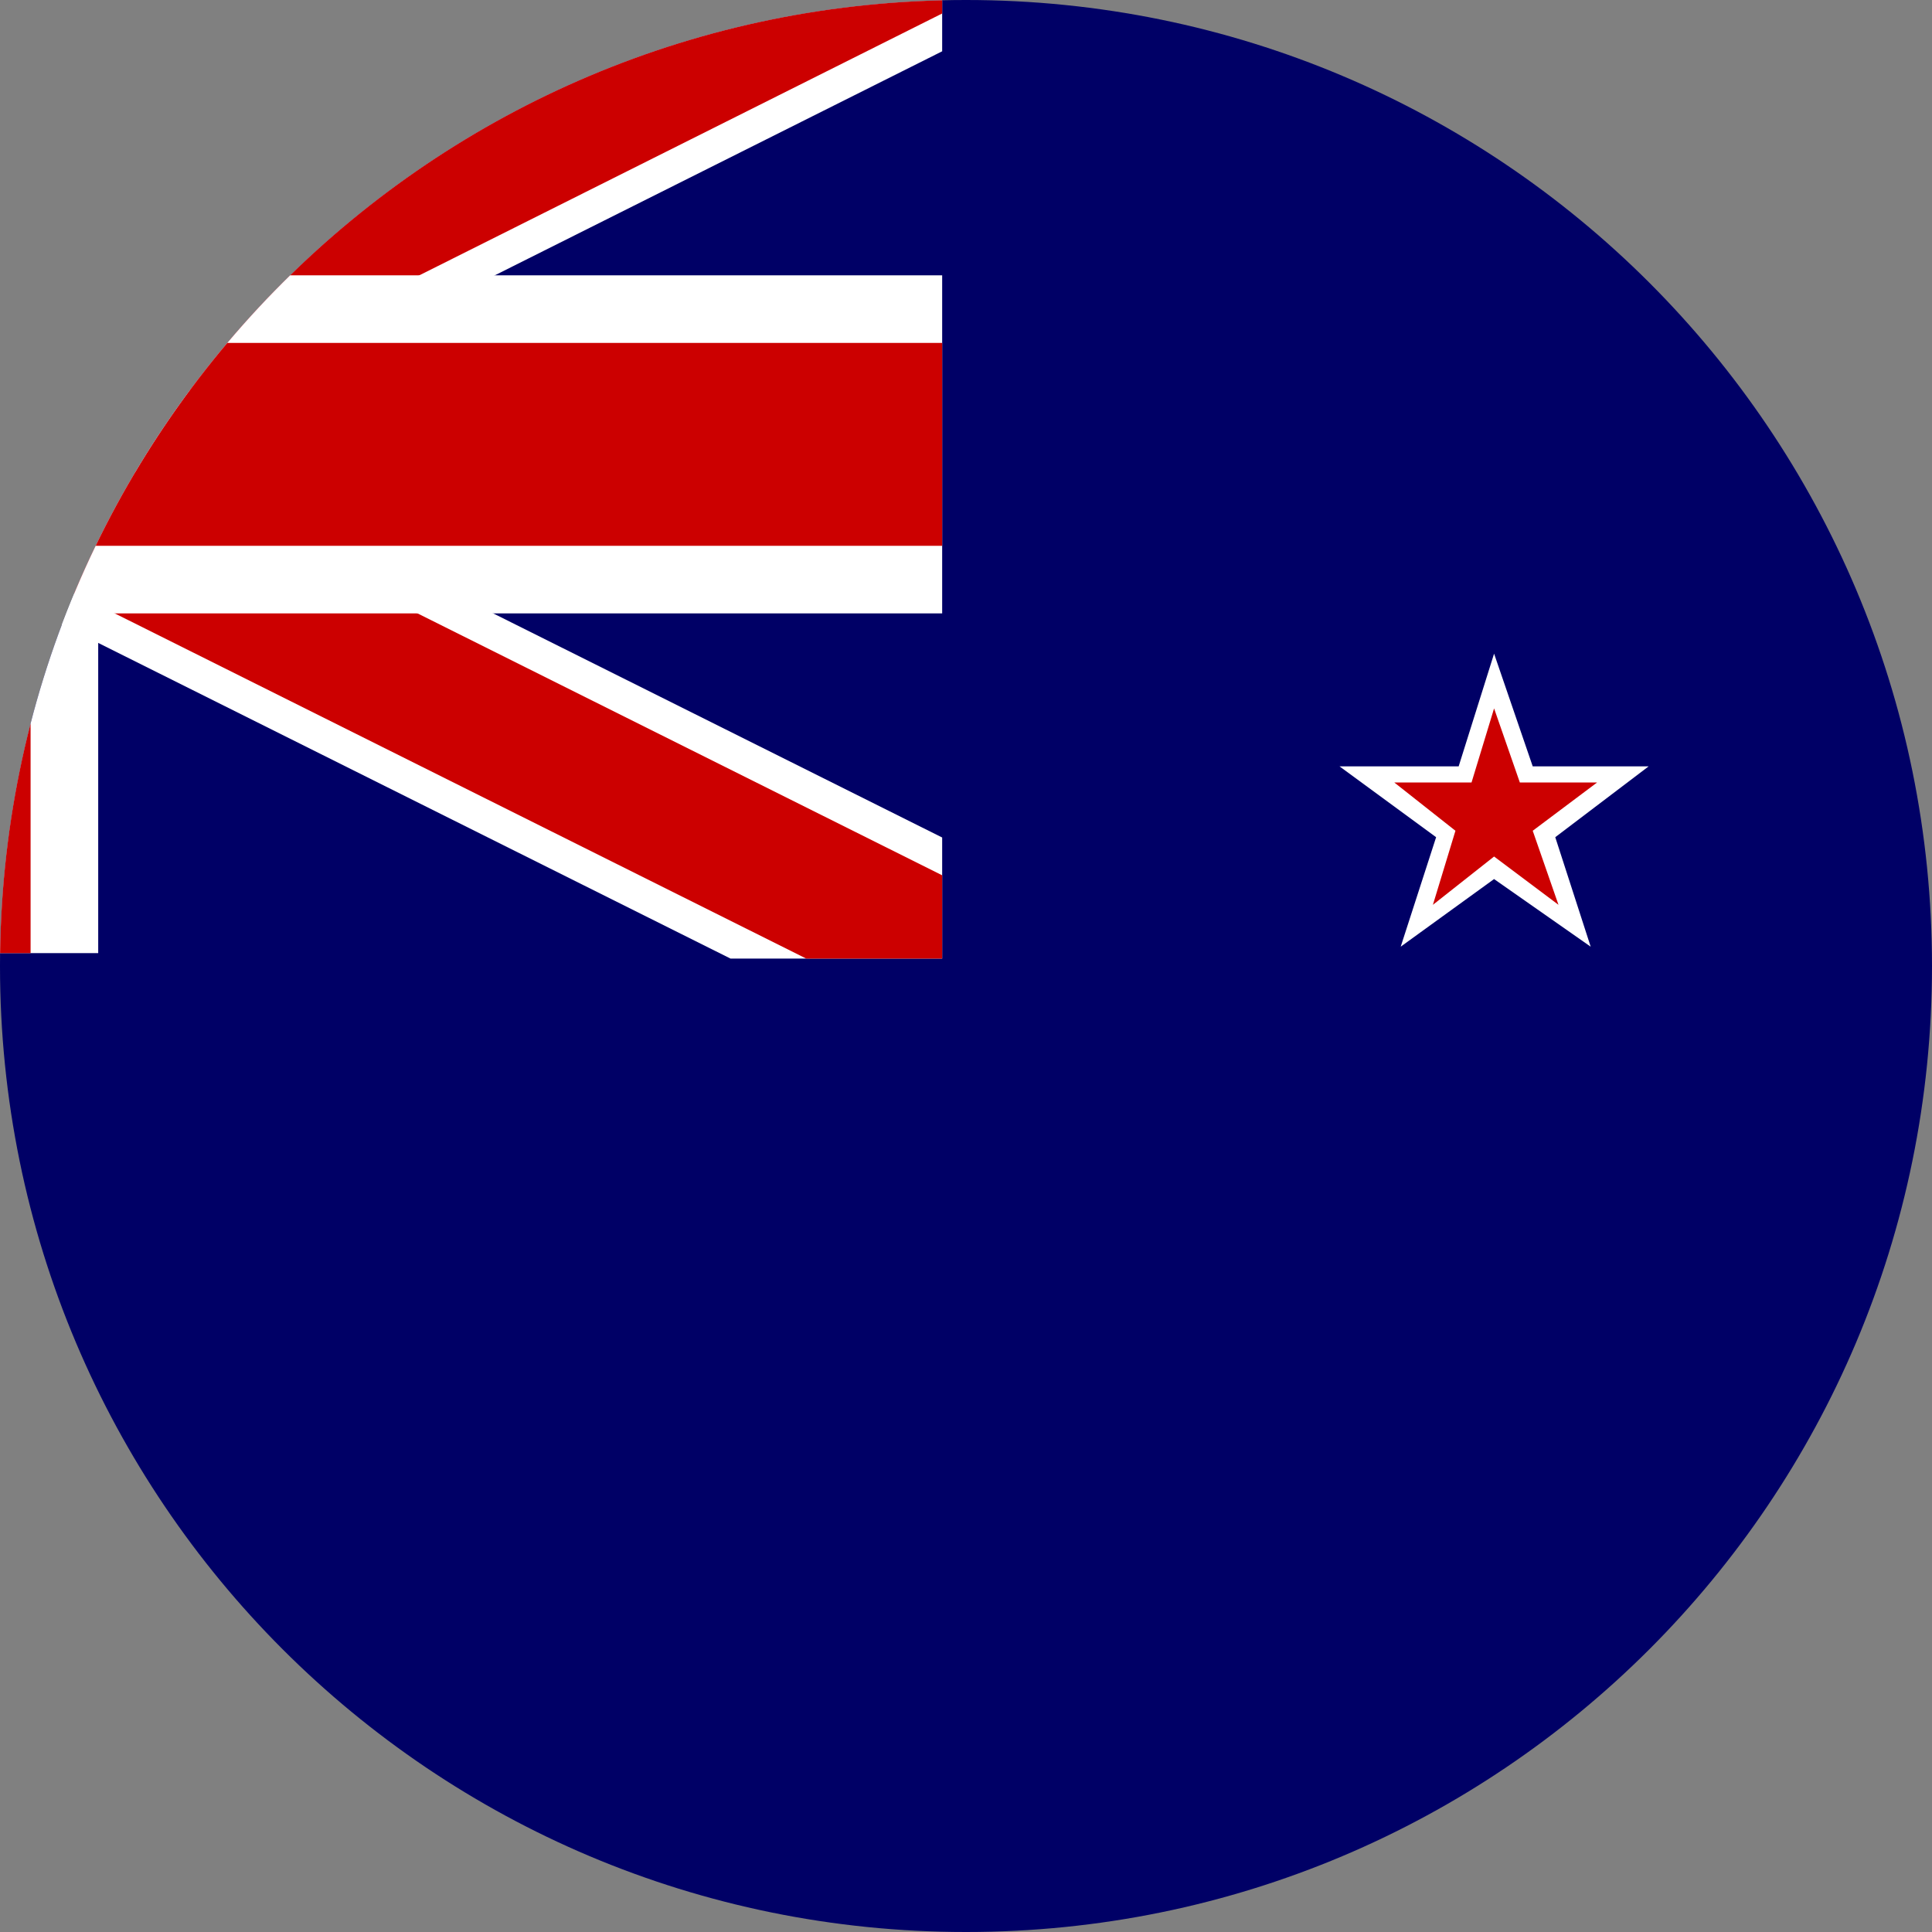
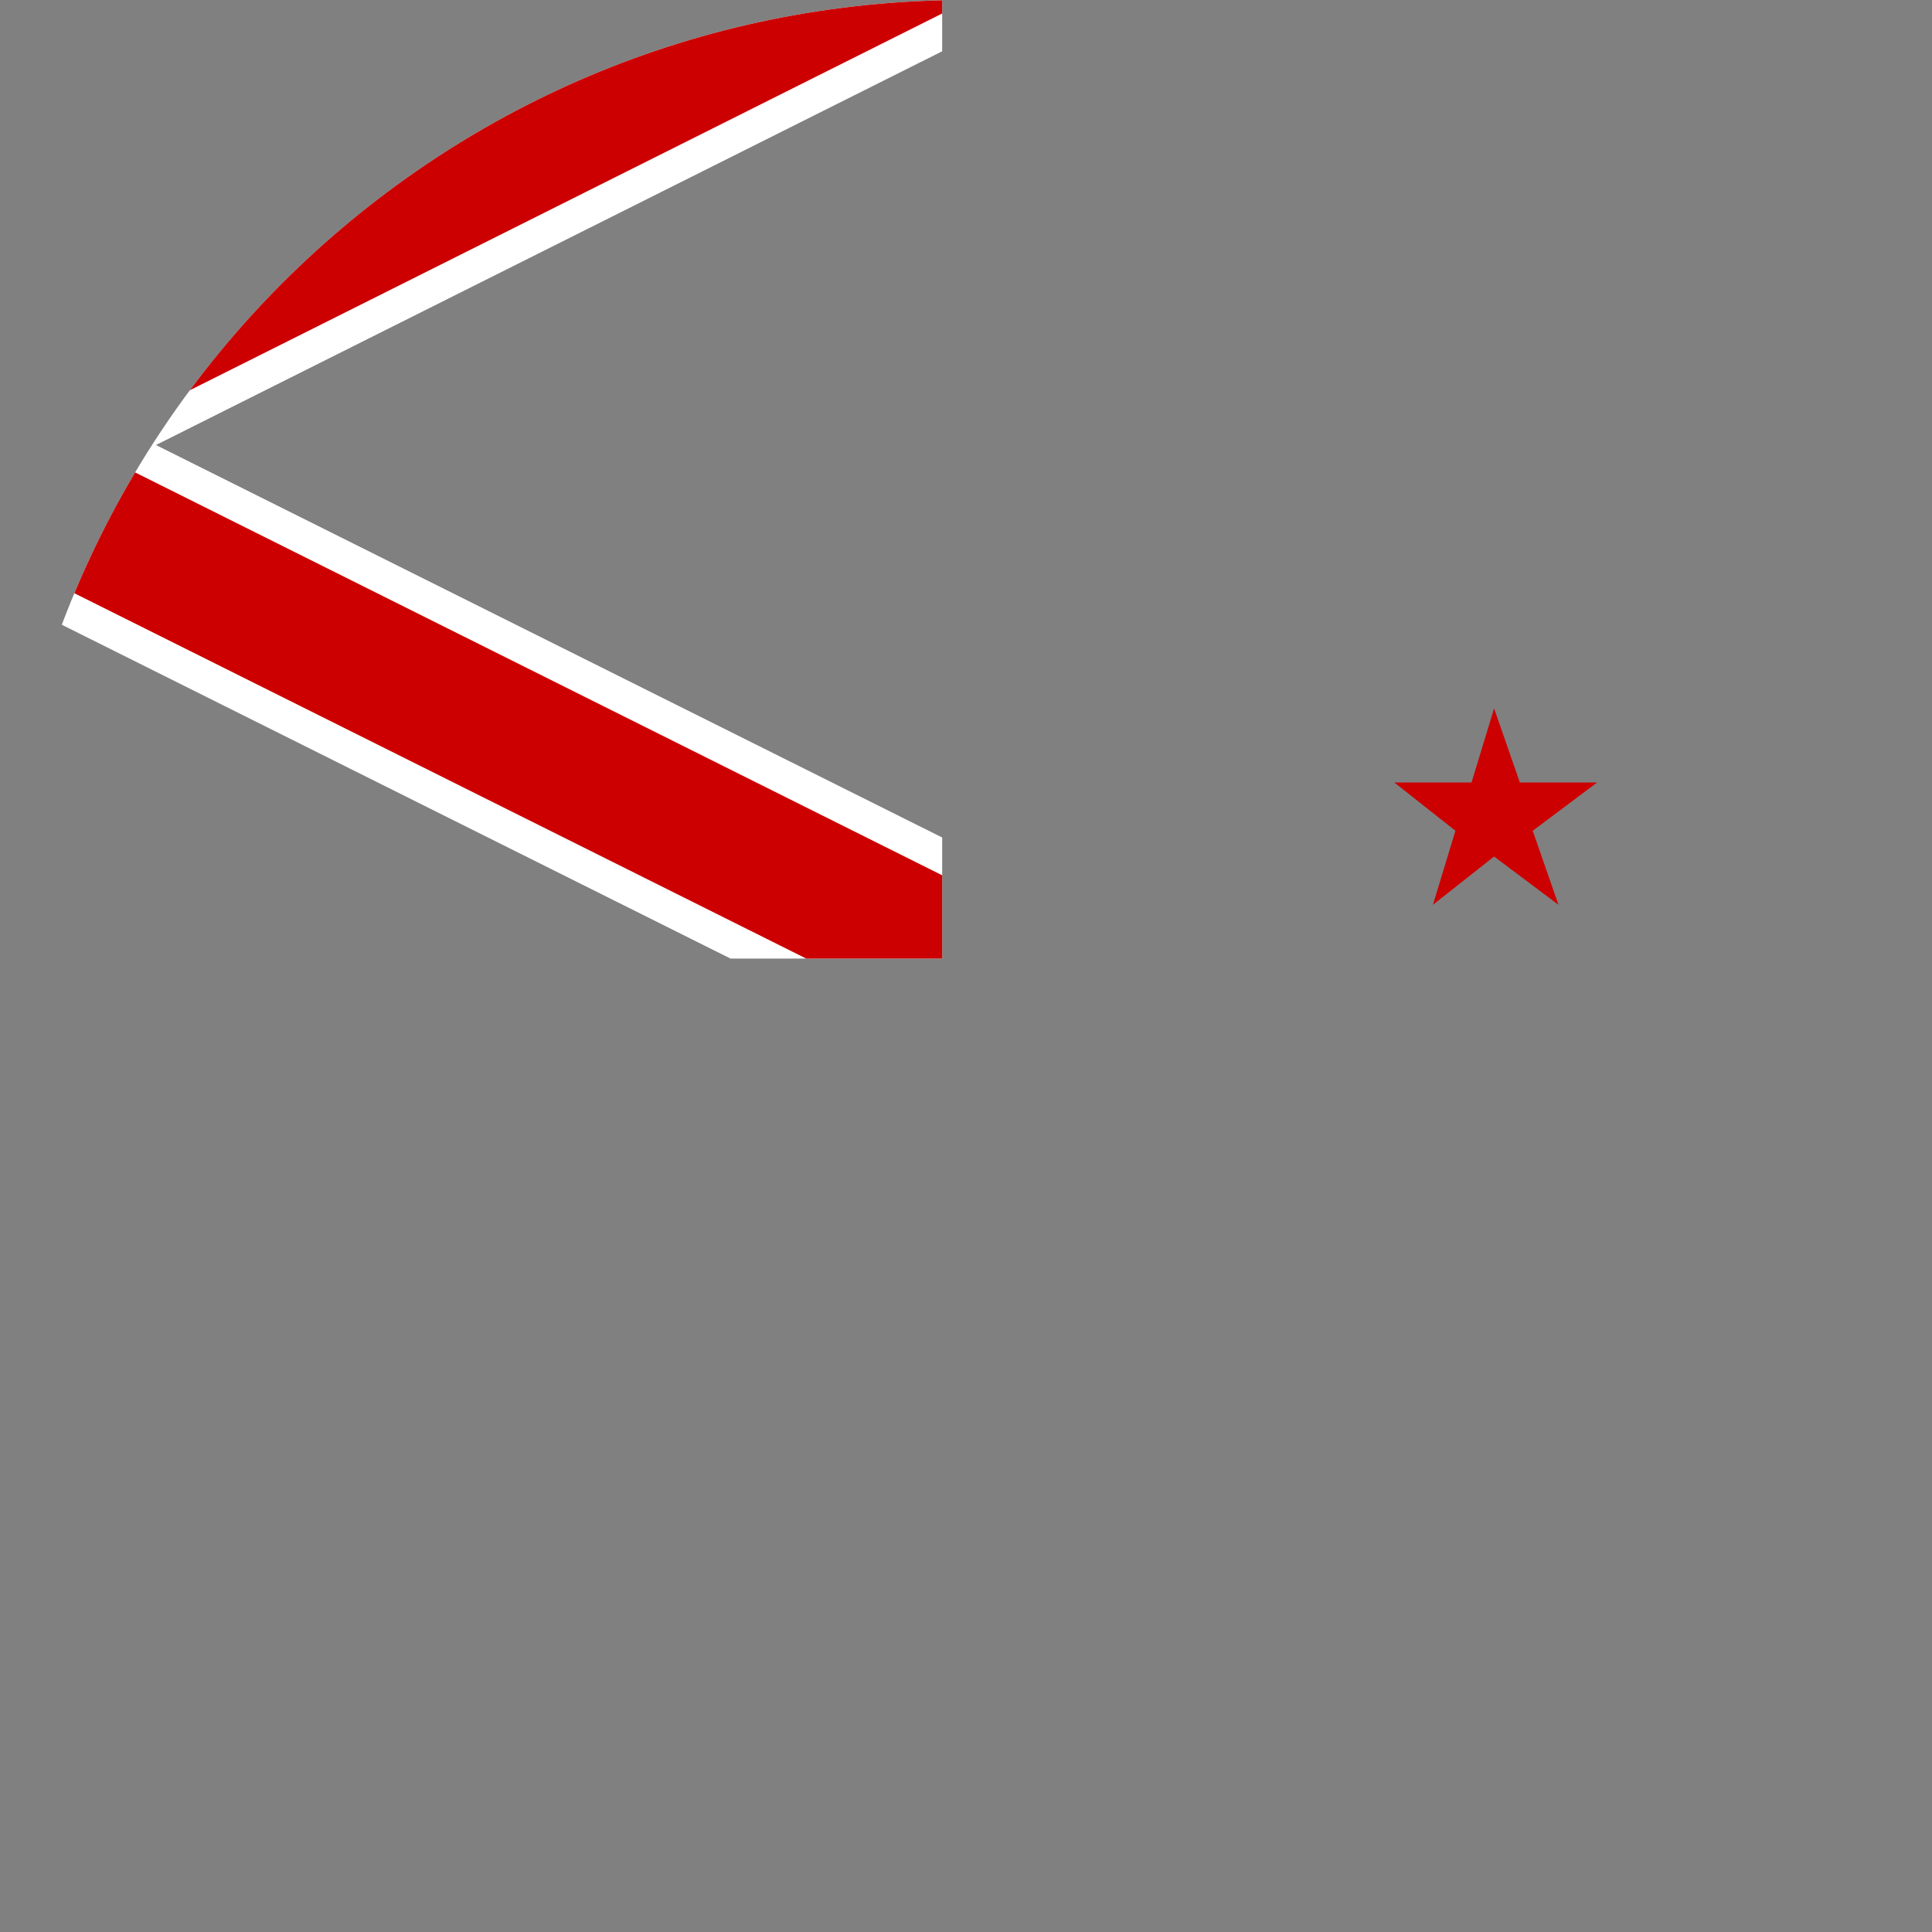
<svg xmlns="http://www.w3.org/2000/svg" version="1.2" width="60" height="60">
  <rect width="100%" height="100%" fill="#808080" stroke="none" />
  <defs>
    <clipPath clipPathUnits="userSpaceOnUse" id="cp1">
      <path d="M30 60C13.41 60 0 46.59 0 30S13.41 0 30 0s30 13.41 30 30-13.41 30-30 30z" />
    </clipPath>
    <clipPath clipPathUnits="userSpaceOnUse" id="cp2">
      <path d="M-34.03-1.88h63.29v31.65h-63.29z" />
    </clipPath>
  </defs>
  <g id="Clip-Path" clip-path="url(#cp1)">
    <g id="Layer">
-       <path d="M92.7 61.3H-33.9V-2H92.7z" style="fill:#006" />
      <g clip-path="url(#cp2)">
        <path fill-rule="evenodd" style="fill:#000" d="M-33.9 29.6 29.4-2zm0-31.6 63.3 31.6z" />
        <path d="m-33.9-2 63.3 31.6zm0 31.7L29.4-2" style="fill:none;stroke:#fff;stroke-width:6.3" />
-         <path fill-rule="evenodd" style="fill:#000" d="M-33.9 29.6 29.4-2zm0-31.6 63.3 31.6z" />
+         <path fill-rule="evenodd" style="fill:#000" d="M-33.9 29.6 29.4-2zz" />
        <path d="m-33.9-2 63.3 31.6zm0 31.7L29.4-2" style="fill:none;stroke:#c00;stroke-width:4.2" />
        <path style="fill:#000" d="M-2.2-2v31.6zm-31.7 15.9h63.3z" />
-         <path d="M-33.9 13.8h63.3M-2.2-2v31.6z" style="fill:none;stroke:#fff;stroke-width:10.5" />
        <path style="fill:#000" d="M-2.2-2v31.6zm-31.7 15.9h63.3z" />
-         <path d="M-33.9 13.8h63.3M-2.2-2v31.6z" style="fill:none;stroke:#c00;stroke-width:6.3" />
      </g>
      <path style="fill:#fff" d="m59.9 9.1 1.2-3.5 1.1 3.5h3.6l-2.9 2.2 1.1 3.4-2.9-2.1-3 2.1 1.1-3.4-2.9-2.2z" />
      <path style="fill:#c00" d="m60.3 9.6.8-2.3.7 2.3h2.4l-1.9 1.5.7 2.3-1.9-1.5-2 1.5.7-2.3-1.9-1.5z" />
-       <path style="fill:#fff" d="m45.3 23.8 1.1-3.5 1.2 3.5h3.6L48.3 26l1.1 3.4-3-2.1-2.9 2.1 1.1-3.4-3-2.2z" />
      <path style="fill:#c00" d="m45.7 24.3.7-2.3.8 2.3h2.4l-2 1.5.8 2.3-2-1.5-1.9 1.5.7-2.3-1.9-1.5z" />
      <path style="fill:#fff" d="m59.8 46.9 1.3-3.9 1.2 3.9h4.1l-3.3 2.4 1.2 3.9-3.2-2.4-3.3 2.4 1.2-3.9-3.3-2.4z" />
-       <path style="fill:#c00" d="m60.2 47.4.9-2.6.8 2.6h2.8l-2.2 1.7.8 2.7-2.2-1.7-2.3 1.7.8-2.7-2.2-1.7z" />
    </g>
  </g>
</svg>